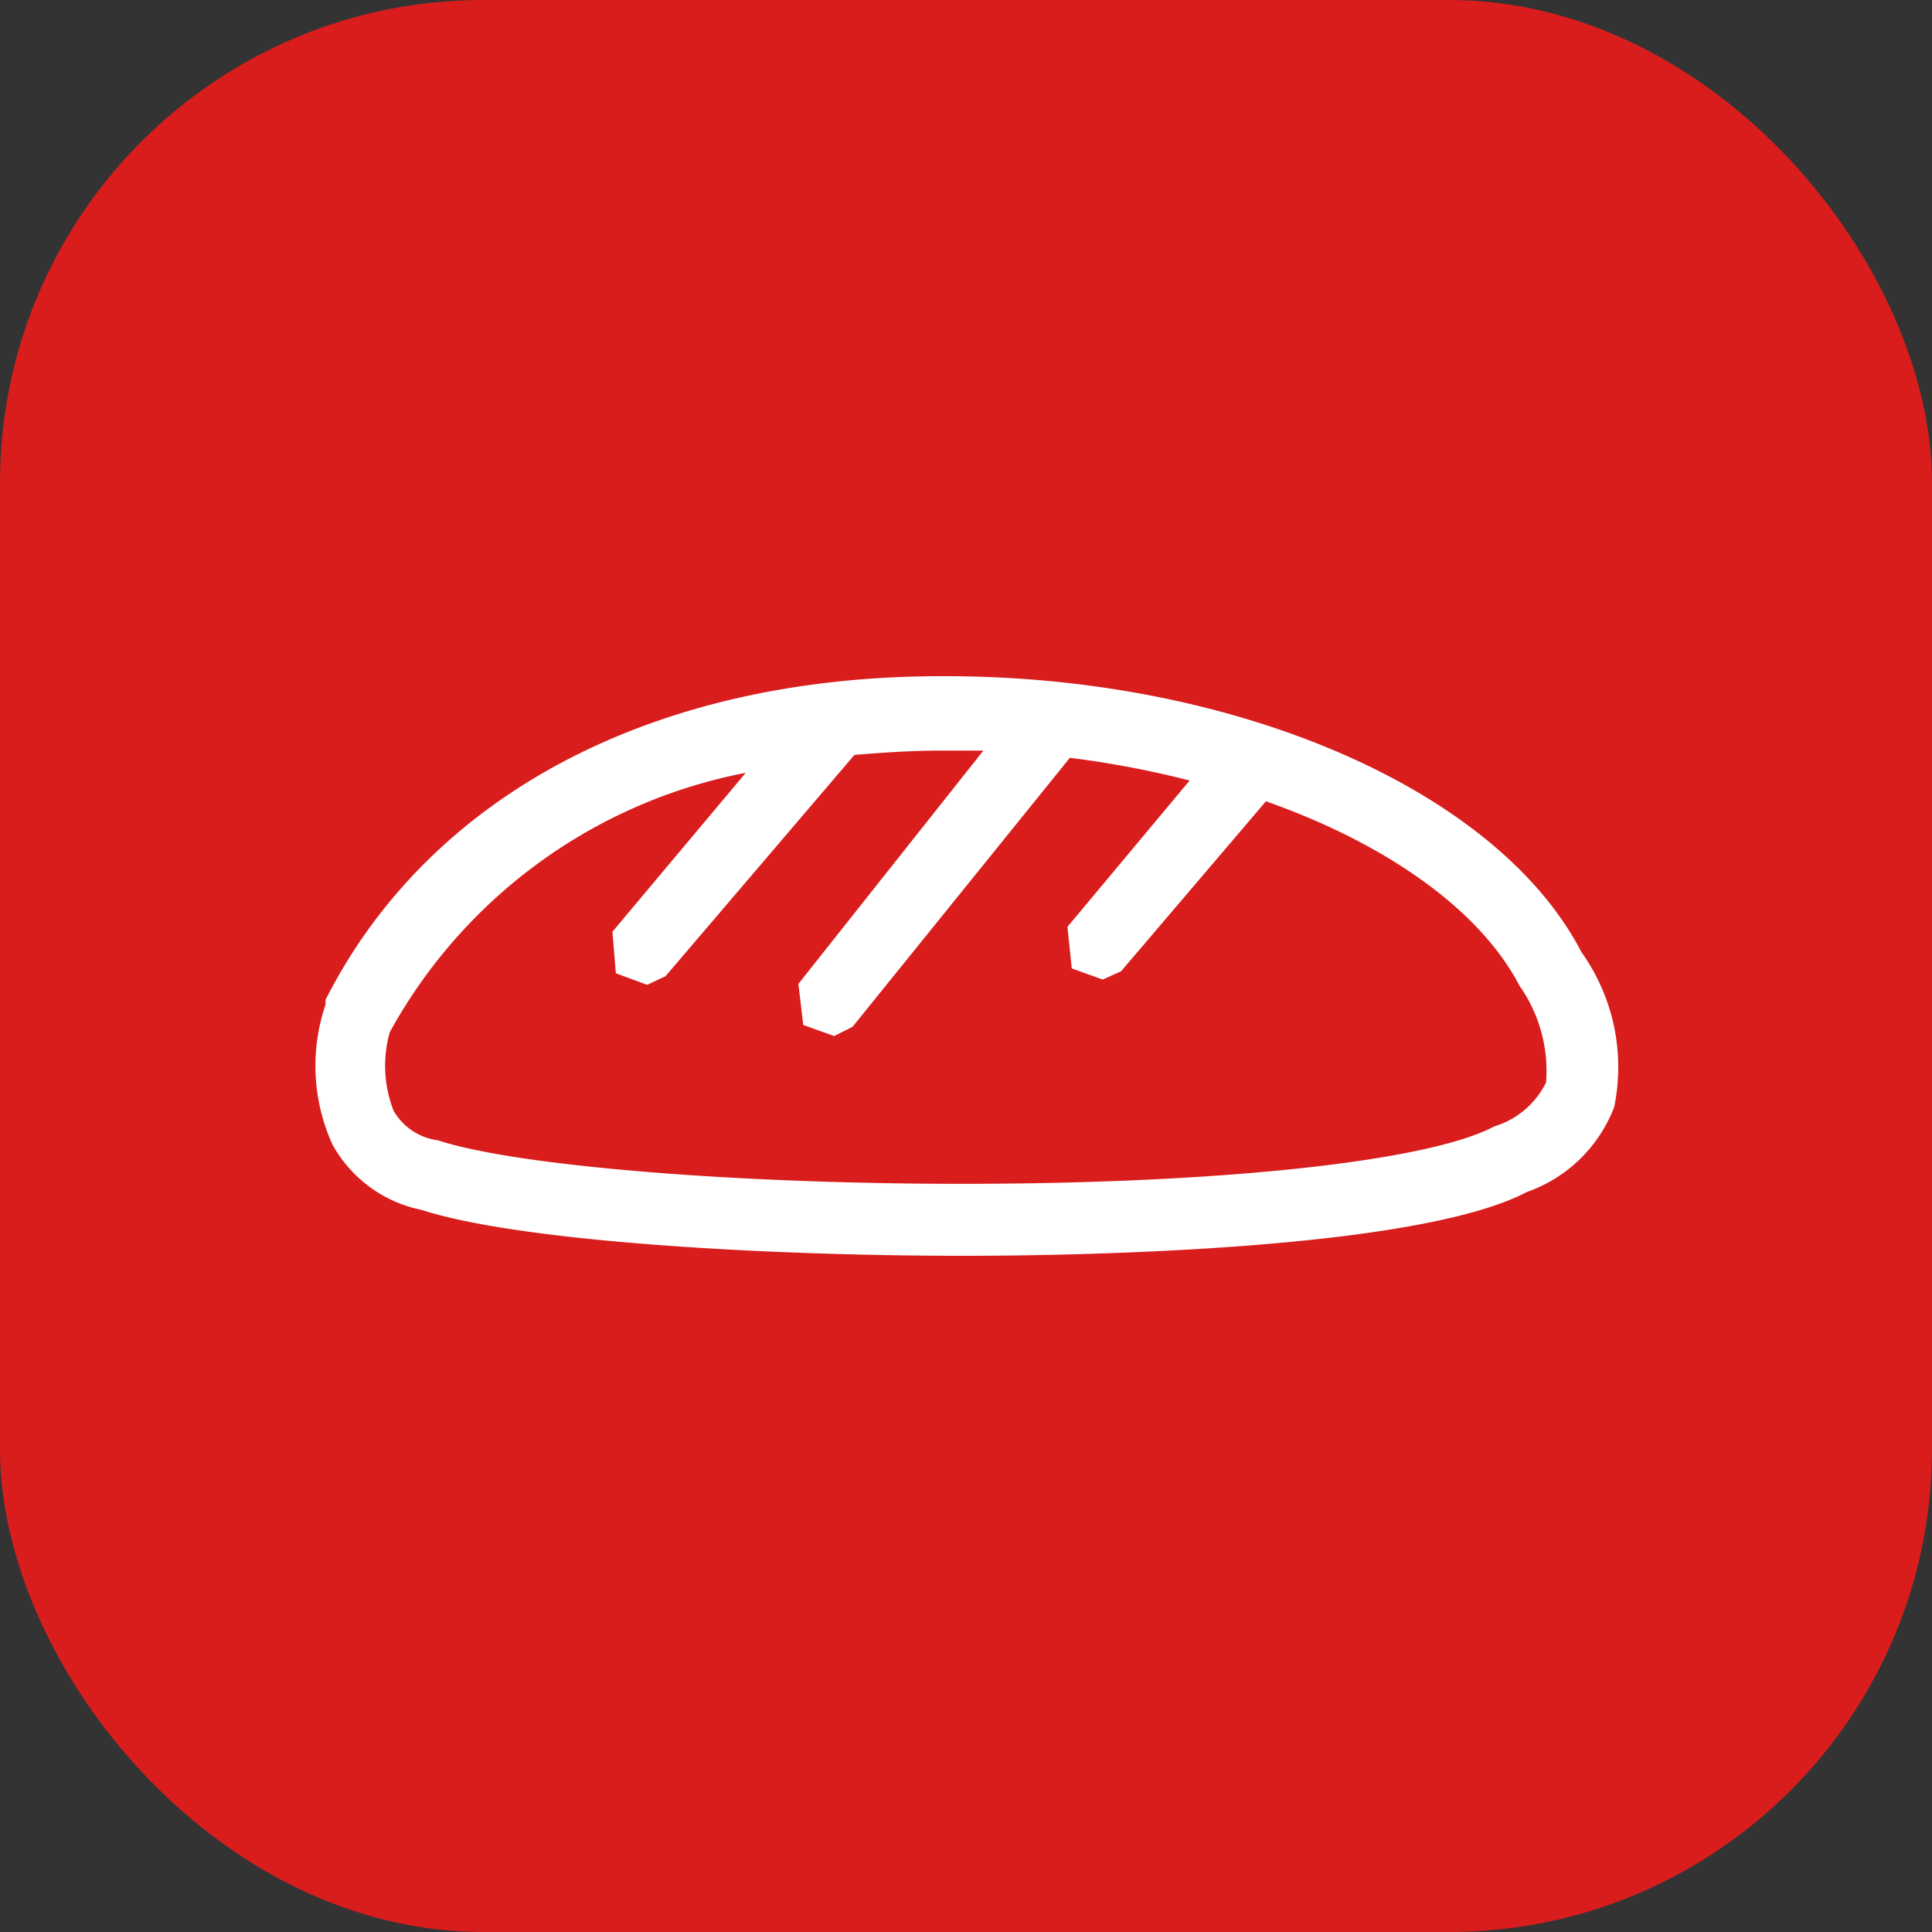
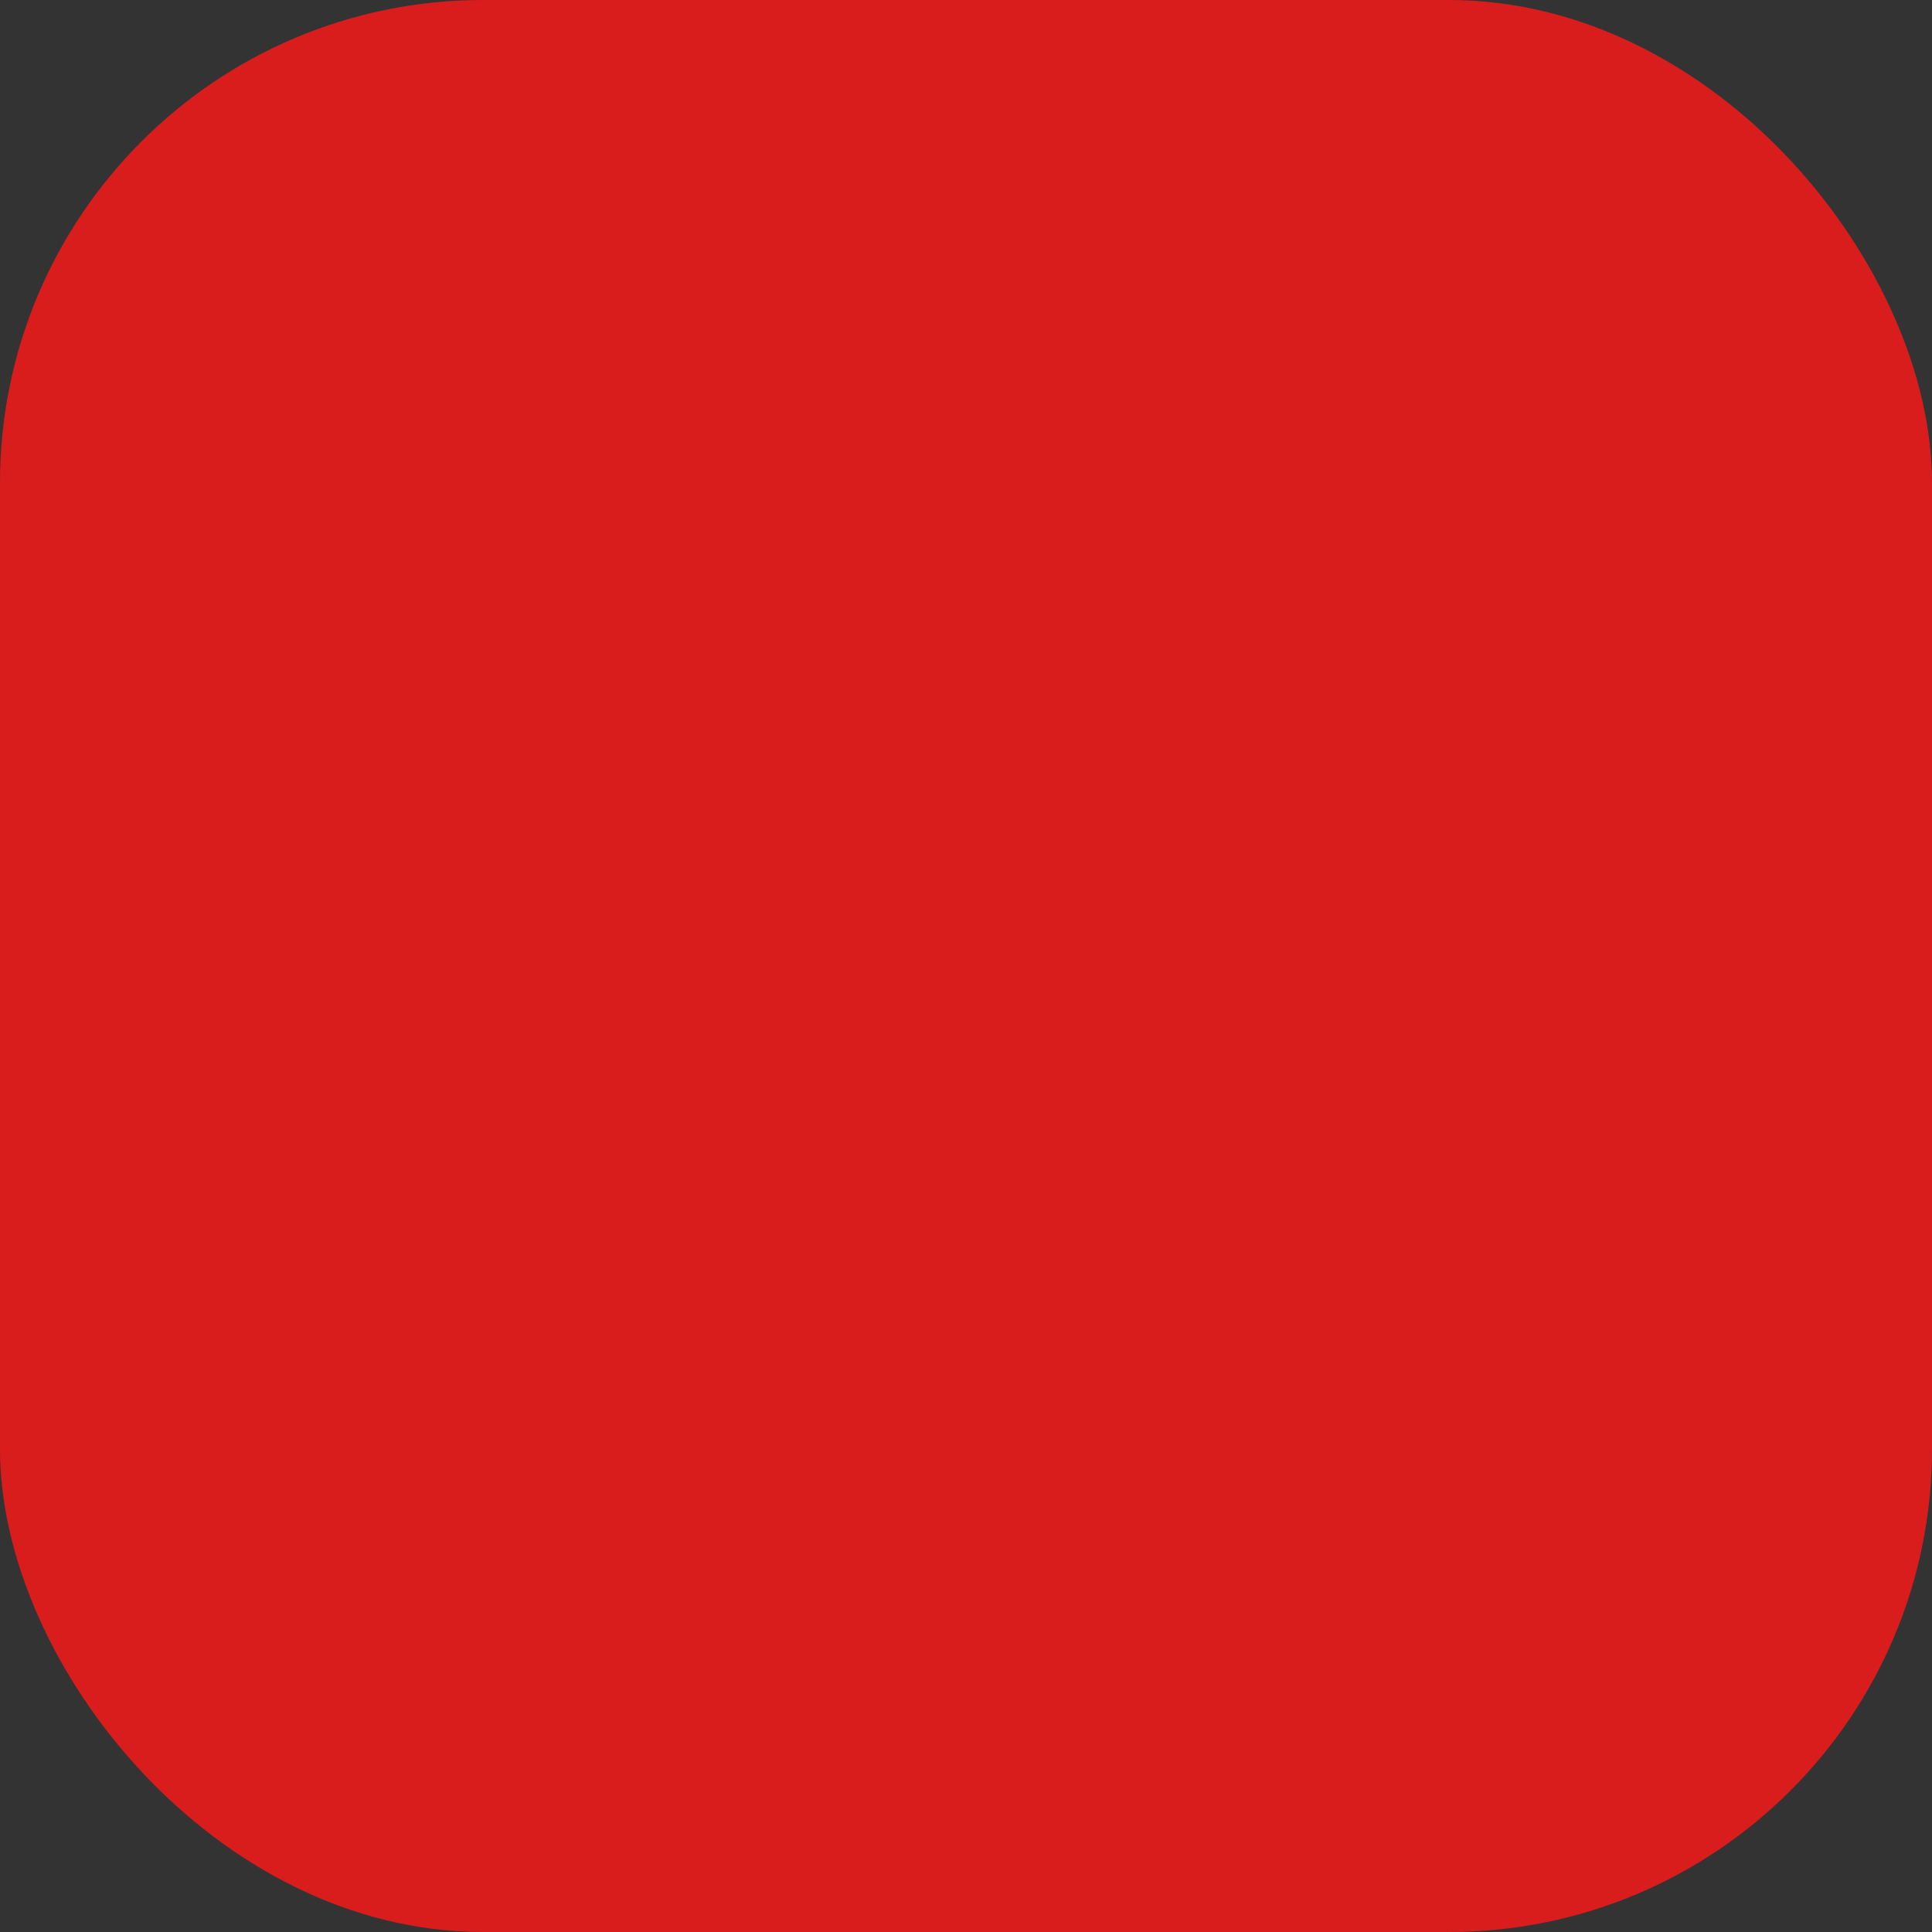
<svg xmlns="http://www.w3.org/2000/svg" viewBox="0 0 40 40">
  <rect x="0" y="0" width="40" height="40" fill="#333333" stroke="none" />
  <defs>
    <style>.cls-1{fill:#d91d1d;}.cls-2{fill:#fff;}</style>
  </defs>
  <g id="Слой_2" data-name="Слой 2">
    <g id="Слой_1-2" data-name="Слой 1">
      <g id="Выпечка">
        <rect class="cls-1" width="40" height="40" rx="10" />
-         <path class="cls-2" d="M32.74,19.71C31,16.35,25.58,14,19.58,14h-.09c-6,0-10.61,2.48-12.75,6.7l0,.1a3.94,3.94,0,0,0,.14,2.89,2.72,2.72,0,0,0,1.85,1.36c2,.65,7.06.95,11.22.95,2.15,0,9.34-.1,11.66-1.32a3,3,0,0,0,1.81-1.76A4.1,4.1,0,0,0,32.74,19.71Zm-12.83,4.8c-4.7,0-9.22-.37-10.84-.9A1.25,1.25,0,0,1,8.15,23a2.56,2.56,0,0,1-.08-1.63A10.73,10.73,0,0,1,15.44,16l-2.76,3.29.07.86.65.24.38-.18,3.91-4.58h0c.6-.05,1.2-.09,1.8-.09h.87l-3.83,4.83.1.85.64.23.38-.19,4.5-5.57a19.76,19.76,0,0,1,2.48.47L22.1,19.19l.09.86.64.23.38-.17,3-3.52c2.55.9,4.45,2.28,5.25,3.82a3.06,3.06,0,0,1,.55,2,1.76,1.76,0,0,1-1.07.91C29.57,24.05,25.25,24.51,19.91,24.51Z" />
      </g>
    </g>
  </g>
</svg>